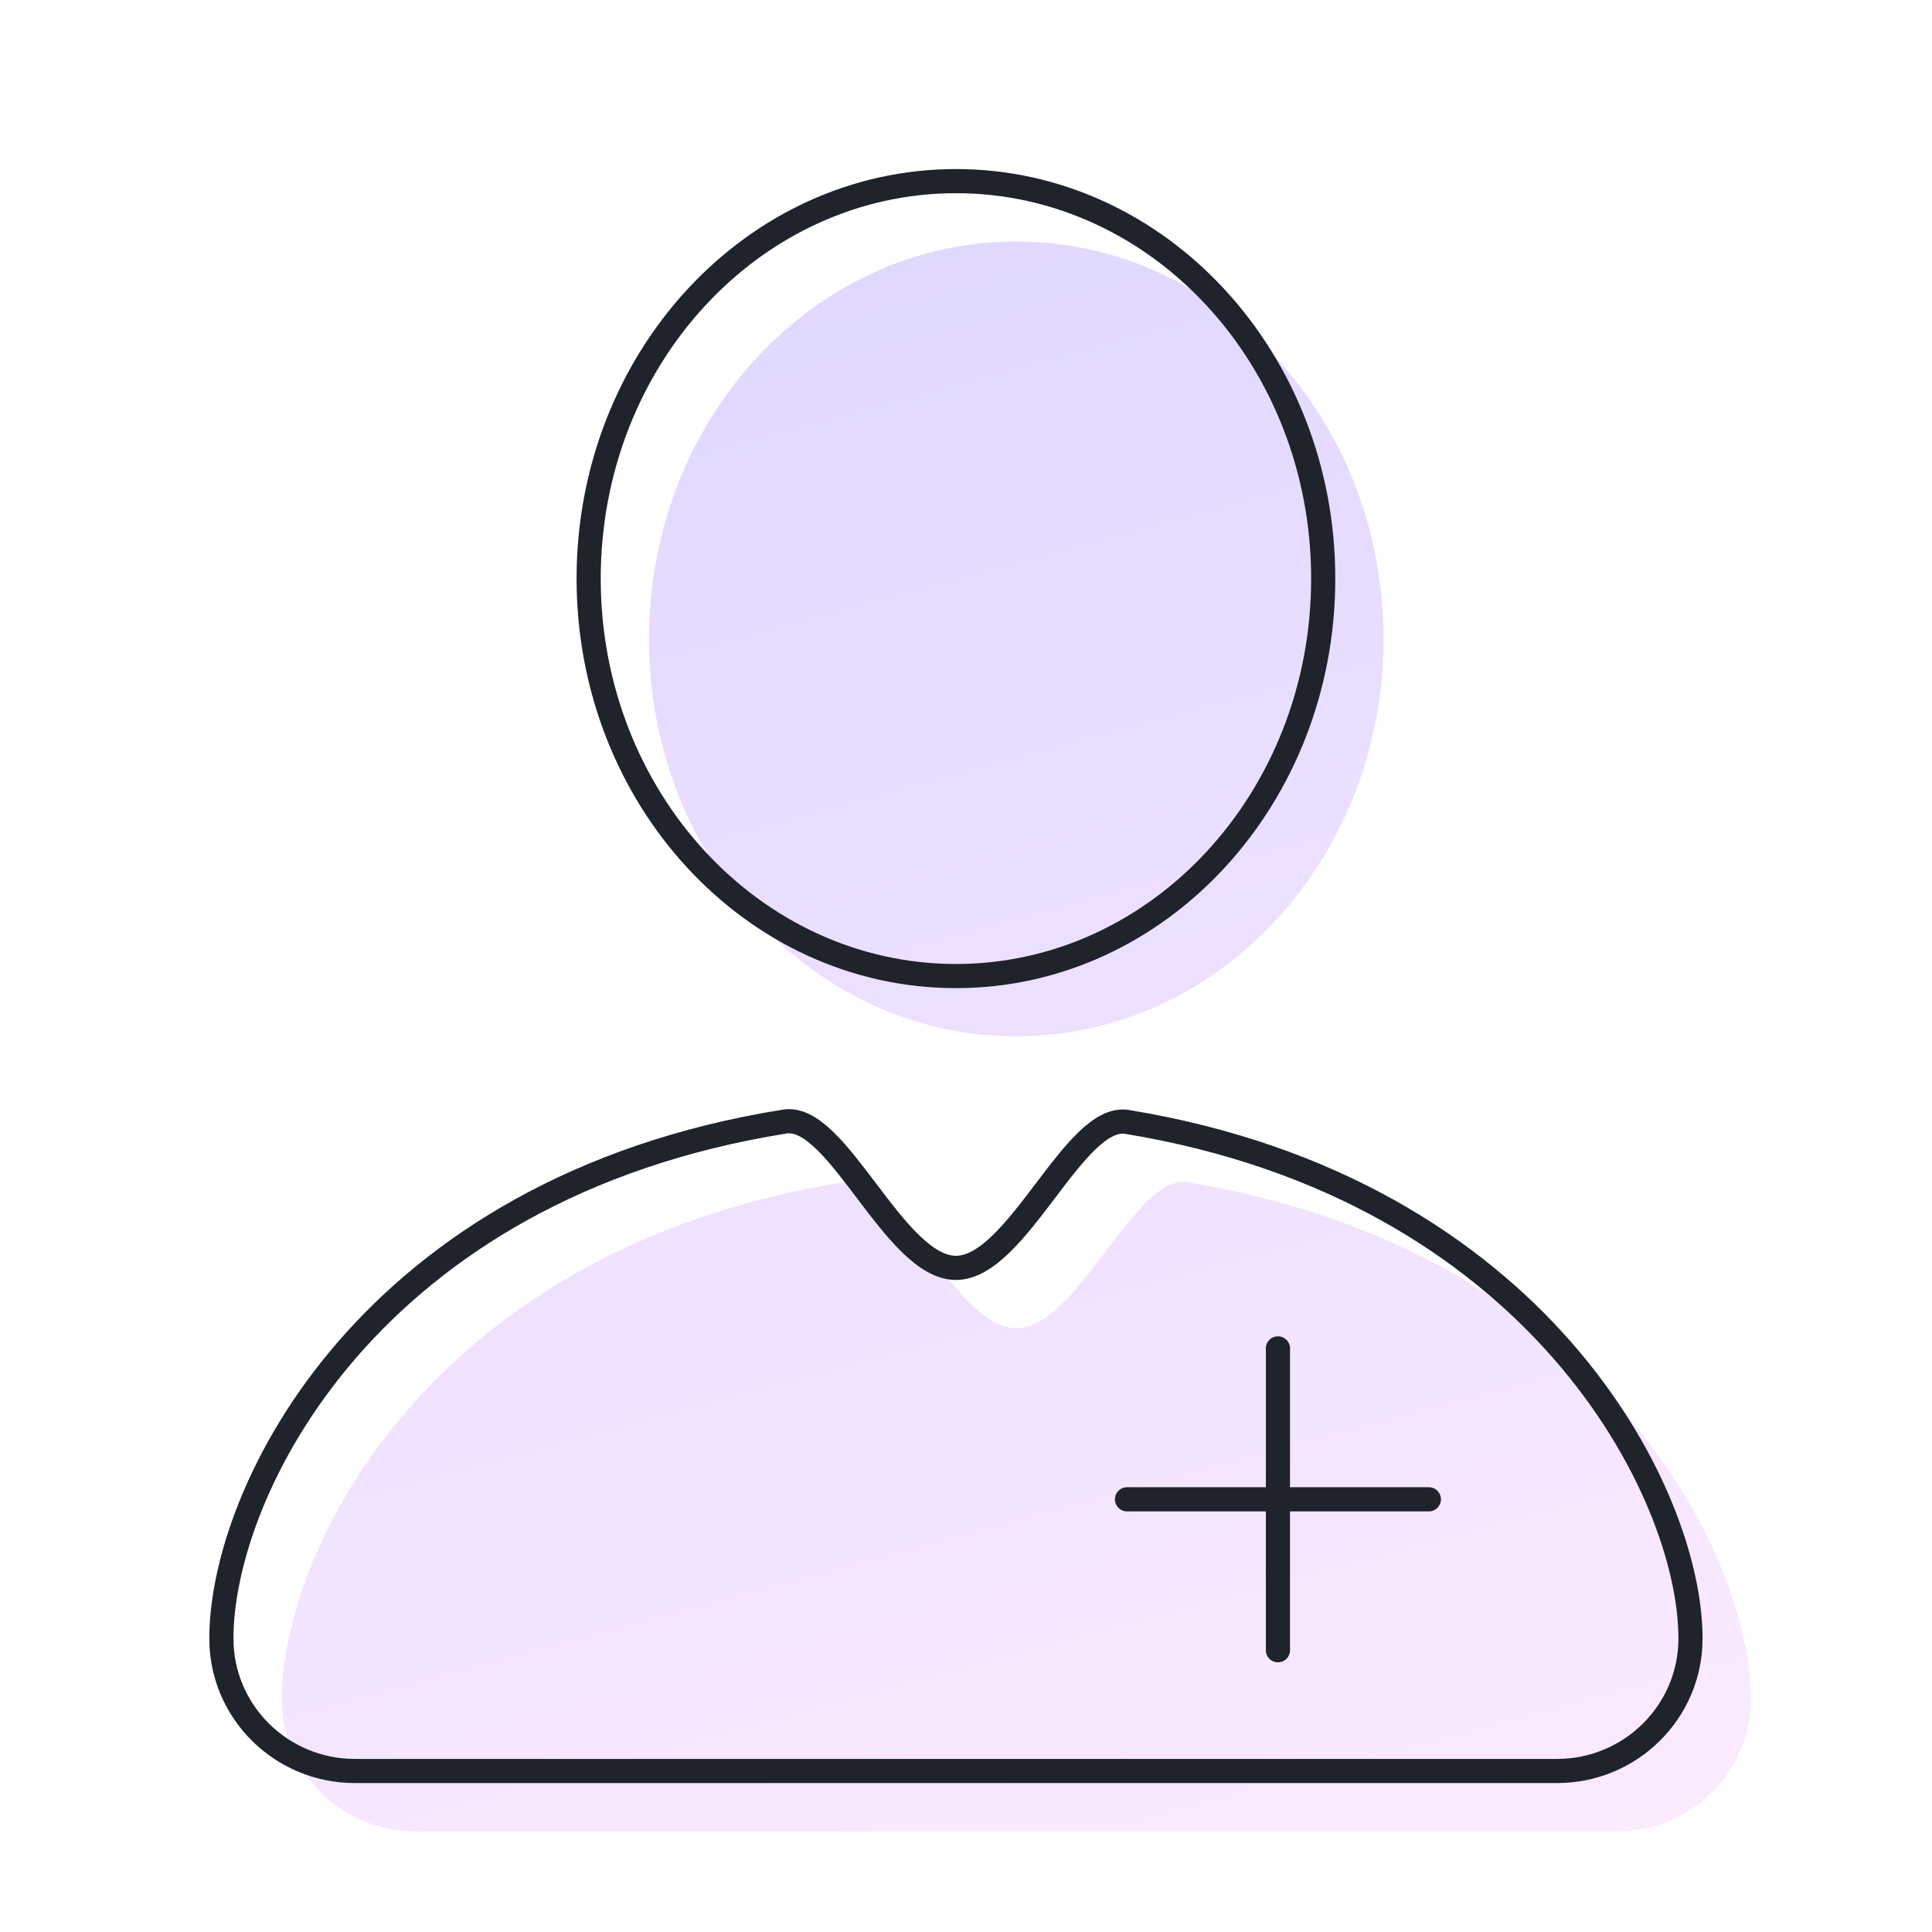
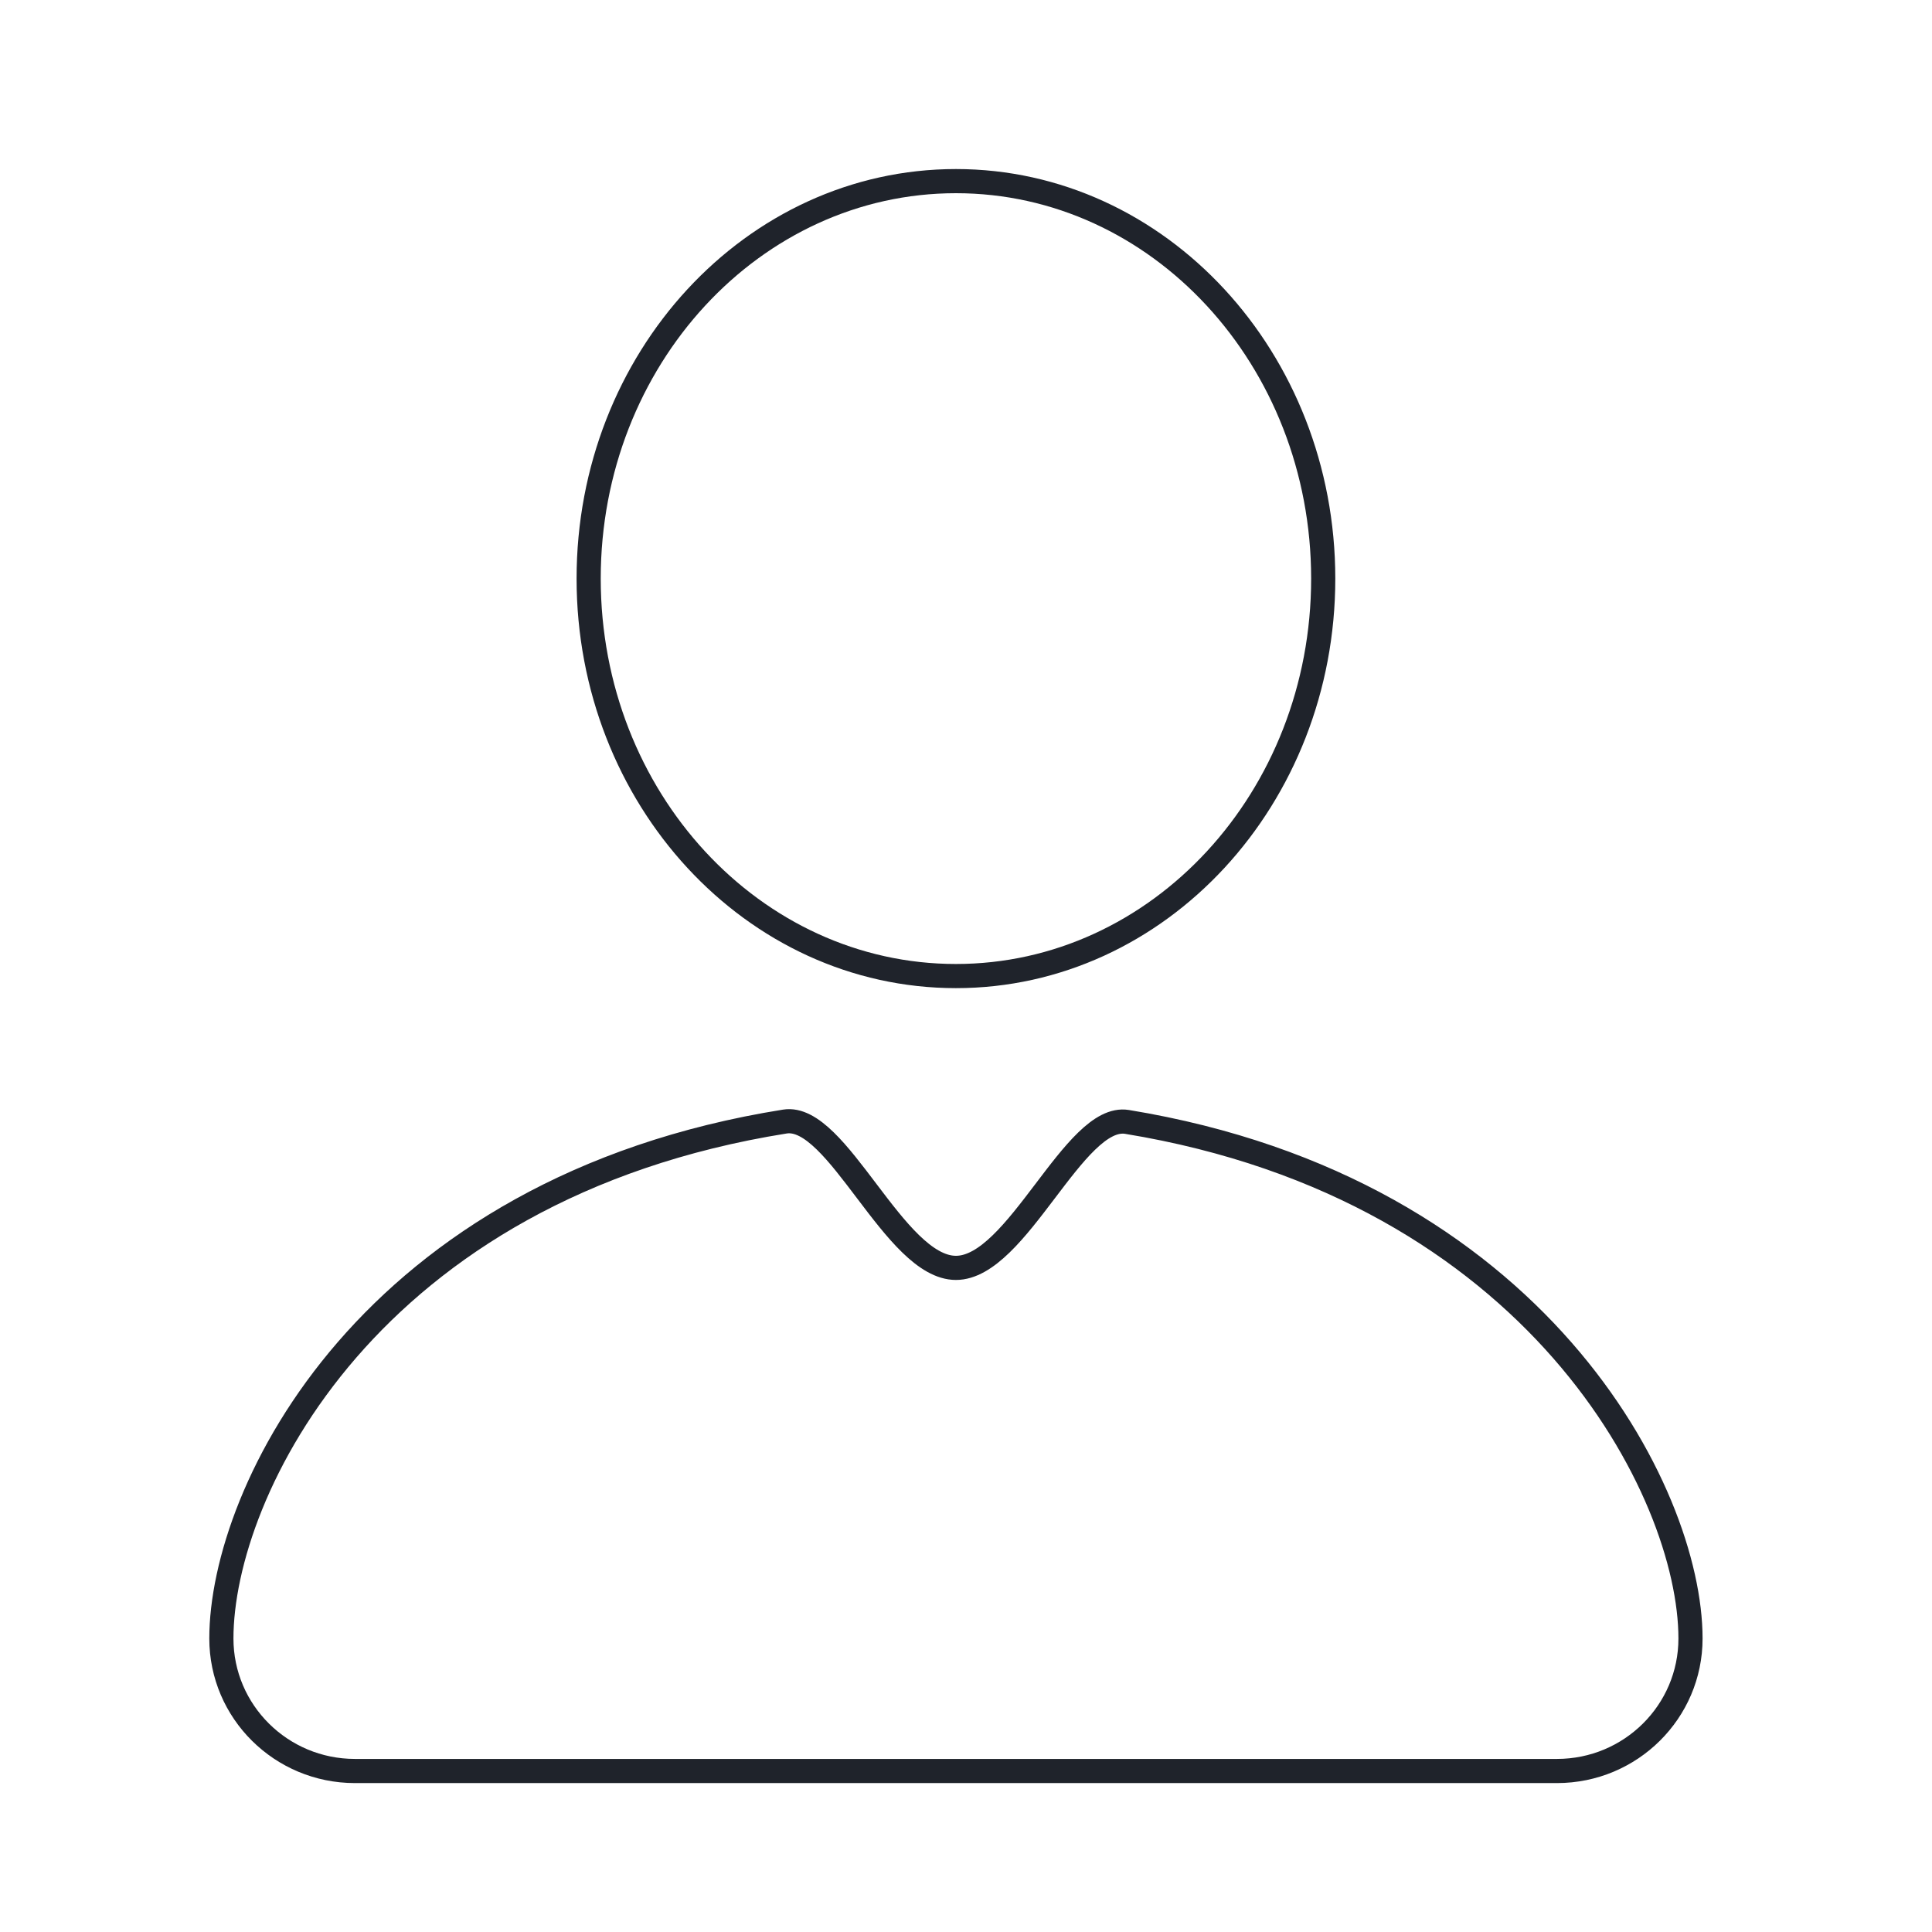
<svg xmlns="http://www.w3.org/2000/svg" width="96" height="96" viewBox="0 0 96 96" fill="none">
  <g opacity=".2">
-     <path d="M50.5 51.5c10.08 0 18.25-8.842 18.25-19.75S60.58 12 50.5 12s-18.25 8.842-18.25 19.75S40.42 51.5 50.5 51.5Z" fill="url(#a)" />
-     <path d="M14 84.417C14 88.052 16.971 91 20.636 91h59.728C84.029 91 87 88.053 87 84.417c0-7.291-7.642-22.334-28-25.67C56.38 58.32 53.551 66 50.5 66c-3.055 0-5.884-7.688-8.5-7.271-20.673 3.296-28 18.383-28 25.688Z" fill="url(#b)" />
-   </g>
+     </g>
  <path d="M47.5 48.5c10.08 0 18.25-8.842 18.25-19.75S57.58 9 47.5 9s-18.25 8.842-18.25 19.75S37.42 48.5 47.5 48.5ZM11 81.417C11 85.052 13.971 88 17.636 88h59.728C81.029 88 84 85.052 84 81.417c0-7.291-7.642-22.334-28-25.67C53.38 55.32 50.551 63 47.5 63c-3.055 0-5.884-7.688-8.5-7.271-20.673 3.296-28 18.383-28 25.688Z" stroke="#1F232B" stroke-width="1.2" />
-   <path d="M63.5 67v15M56 74.5h15" stroke="#1F232B" stroke-width="1.2" stroke-linecap="round" stroke-linejoin="round" />
  <defs>
    <linearGradient id="a" x1="87" y1="91" x2="62.106" y2="-1.015" gradientUnits="userSpaceOnUse">
      <stop stop-color="#F199FF" />
      <stop offset="1" stop-color="#5C33FF" />
    </linearGradient>
    <linearGradient id="b" x1="87" y1="91" x2="62.106" y2="-1.015" gradientUnits="userSpaceOnUse">
      <stop stop-color="#F199FF" />
      <stop offset="1" stop-color="#5C33FF" />
    </linearGradient>
  </defs>
</svg>